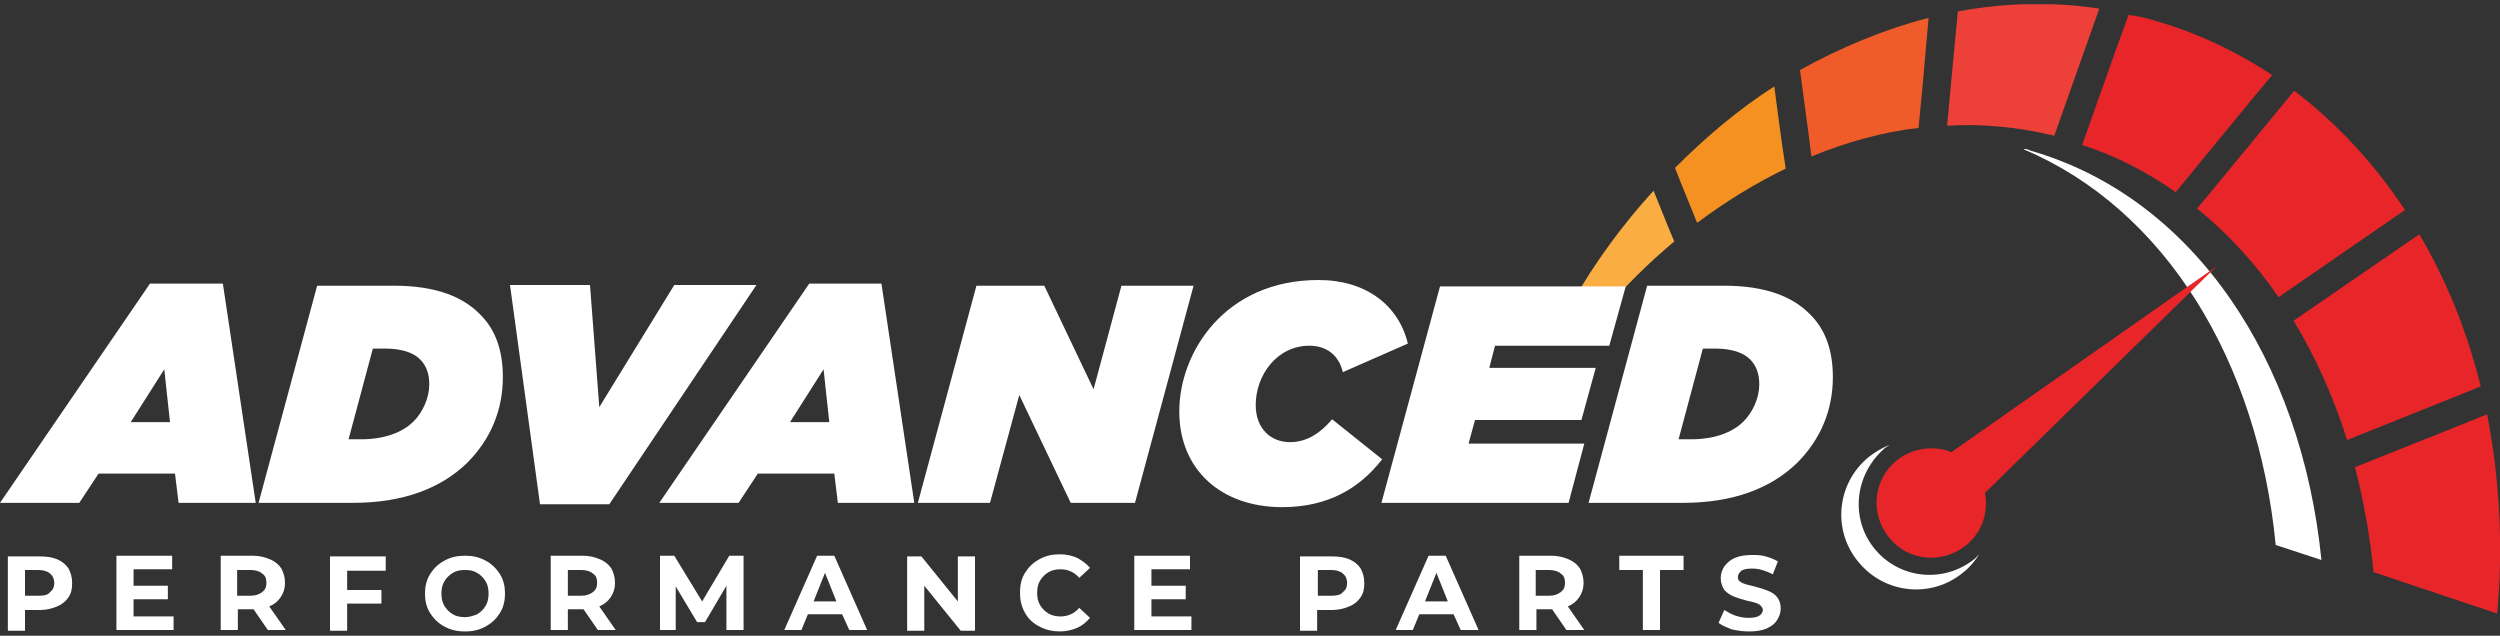
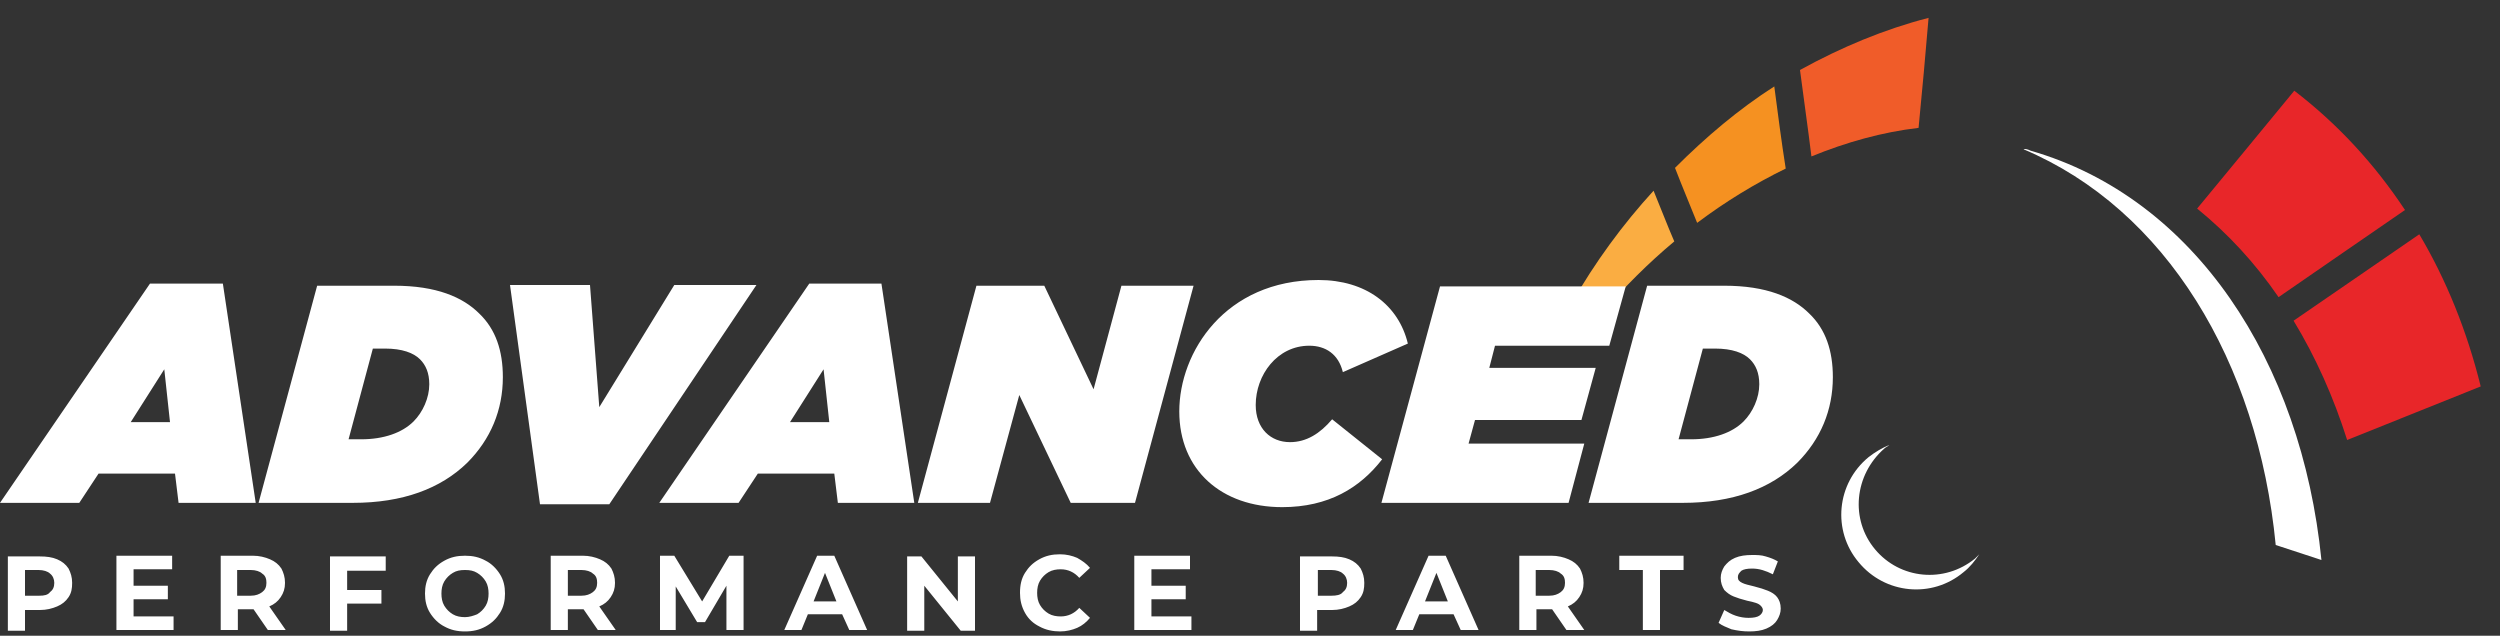
<svg xmlns="http://www.w3.org/2000/svg" xmlns:xlink="http://www.w3.org/1999/xlink" id="Layer_1" x="0px" y="0px" viewBox="0 0 350 89" style="enable-background:new 0 0 350 89;" xml:space="preserve">
  <rect x="0" y="0" width="350" height="89" fill="#333333" stroke="none" />
  <style type="text/css">	.st0{clip-path:url(#SVGID_00000134227073279262042930000012745332761230911374_);fill:#FFFFFF;}	.st1{clip-path:url(#SVGID_00000134227073279262042930000012745332761230911374_);fill:#E82629;}	.st2{clip-path:url(#SVGID_00000134227073279262042930000012745332761230911374_);fill:#FAAD42;}	.st3{clip-path:url(#SVGID_00000134227073279262042930000012745332761230911374_);fill:#F59121;}	.st4{clip-path:url(#SVGID_00000134227073279262042930000012745332761230911374_);fill:#F05C29;}	.st5{clip-path:url(#SVGID_00000134227073279262042930000012745332761230911374_);fill:#ED4038;}</style>
  <g>
    <defs>
      <rect id="SVGID_1_" y="0.6" width="350" height="87.9" />
    </defs>
    <clipPath id="SVGID_00000123425531750843614280000008803887467180728481_">
      <use xlink:href="#SVGID_1_" style="overflow:visible;" />
    </clipPath>
    <path style="clip-path:url(#SVGID_00000123425531750843614280000008803887467180728481_);fill:#FFFFFF;" d="M284.3,21.1  c22.9,6.6,37.9,29.4,40.7,57.3l-6.4-2.1c-2.5-25.7-15.4-47-35.3-55.4C283.5,20.8,283.9,20.9,284.3,21.1" />
    <path style="clip-path:url(#SVGID_00000123425531750843614280000008803887467180728481_);fill:#E82629;" d="M336.7,29.4  c-5.4,3.7-11.6,8-17.7,12.2c-3.3-4.8-7.1-8.9-11.4-12.4c4.7-5.7,9.5-11.5,13.6-16.5C327.2,17.3,332.4,22.9,336.7,29.4" />
-     <path style="clip-path:url(#SVGID_00000123425531750843614280000008803887467180728481_);fill:#E82629;" d="M349.6,85.9l-17.3-5.8  c-0.5-5.1-1.4-10-2.6-14.7c6.2-2.5,12.6-5,18.5-7.4C349.9,66.8,350.5,76.3,349.6,85.9" />
    <path style="clip-path:url(#SVGID_00000123425531750843614280000008803887467180728481_);fill:#E82629;" d="M347.3,54.1  c-5.8,2.3-12.4,5-18.7,7.5c-1.9-6-4.4-11.6-7.5-16.7c6-4.1,12.2-8.4,17.6-12.1C342.5,39.2,345.4,46.4,347.3,54.1" />
-     <path style="clip-path:url(#SVGID_00000123425531750843614280000008803887467180728481_);fill:#E82629;" d="M301.7,2.9  c5.9,1.7,11.4,4.3,16.4,7.6c-4.1,4.9-8.8,10.7-13.5,16.4c-4-2.8-8.4-5.1-13.1-6.6c2.3-6.4,4.5-12.8,6.5-18.2  C299.1,2.2,300.4,2.5,301.7,2.9" />
    <path style="clip-path:url(#SVGID_00000123425531750843614280000008803887467180728481_);fill:#FAAD42;" d="M231.5,26.7  c1,2.4,1.9,4.8,2.9,7.1c-3.6,3-7,6.4-10.2,10.1l-4.2-1.4C223.3,36.7,227.2,31.4,231.5,26.7" />
    <path style="clip-path:url(#SVGID_00000123425531750843614280000008803887467180728481_);fill:#F59121;" d="M248.4,12.1  c0.5,3.8,1,7.7,1.6,11.5c-4.3,2.1-8.4,4.6-12.4,7.6c-1-2.5-2.1-5.1-3.1-7.7C238.8,19.2,243.4,15.3,248.4,12.1" />
    <path style="clip-path:url(#SVGID_00000123425531750843614280000008803887467180728481_);fill:#F05C29;" d="M270,2.5  c-0.4,4.9-0.9,10.2-1.4,15.4c-5.1,0.6-10.1,2-15,4c-0.5-4.1-1.1-8.2-1.6-12.1C257.8,6.6,263.8,4.1,270,2.5" />
-     <path style="clip-path:url(#SVGID_00000123425531750843614280000008803887467180728481_);fill:#ED4038;" d="M293.9,1.2  c-1.9,5.4-4.1,11.6-6.3,17.8c-5-1.2-10-1.7-15-1.4c0.5-5.4,1-10.9,1.5-16C280.6,0.4,287.3,0.2,293.9,1.2" />
    <path style="clip-path:url(#SVGID_00000123425531750843614280000008803887467180728481_);fill:#FFFFFF;" d="M262.5,76.9  c3.5,4.2,9.7,4.8,14,1.3c0.2-0.2,0.4-0.4,0.6-0.6c-0.6,0.9-1.3,1.8-2.2,2.5c-4.4,3.7-11,3.1-14.7-1.4c-3.7-4.4-3.1-11,1.4-14.7  c0.9-0.7,1.9-1.3,2.9-1.7c-0.2,0.2-0.5,0.3-0.7,0.5C259.6,66.5,259,72.7,262.5,76.9" />
-     <path style="clip-path:url(#SVGID_00000123425531750843614280000008803887467180728481_);fill:#E82629;" d="M310.3,37.3L277.9,69  c0.5,2.7-0.4,5.5-2.6,7.3c-3.3,2.7-8.1,2.3-10.8-1c-2.7-3.3-2.3-8.1,1-10.8c2.2-1.8,5.2-2.2,7.7-1.2L310.3,37.3z" />
    <path style="clip-path:url(#SVGID_00000123425531750843614280000008803887467180728481_);fill:#FFFFFF;" d="M244.9,88.4  c0.9,0,1.7-0.1,2.4-0.4c0.7-0.3,1.2-0.7,1.5-1.2c0.3-0.5,0.5-1,0.5-1.6c0-0.7-0.2-1.2-0.5-1.6s-0.8-0.7-1.3-0.9  c-0.5-0.2-1.1-0.4-1.9-0.6c-0.8-0.2-1.3-0.3-1.7-0.5c-0.4-0.2-0.6-0.4-0.6-0.8s0.2-0.6,0.5-0.9c0.3-0.2,0.8-0.3,1.5-0.3  c1,0,1.9,0.3,2.9,0.8l0.7-1.8c-0.5-0.3-1-0.5-1.7-0.7c-0.6-0.2-1.3-0.2-1.9-0.2c-0.9,0-1.7,0.1-2.4,0.4c-0.7,0.3-1.1,0.7-1.5,1.2  c-0.3,0.5-0.5,1-0.5,1.6c0,0.7,0.2,1.2,0.5,1.7c0.4,0.4,0.8,0.7,1.3,0.9c0.5,0.2,1.1,0.4,1.9,0.6c0.5,0.1,0.9,0.2,1.2,0.3  c0.3,0.1,0.5,0.2,0.7,0.4c0.2,0.2,0.3,0.4,0.3,0.6c0,0.3-0.2,0.6-0.5,0.8c-0.3,0.2-0.8,0.3-1.5,0.3c-0.6,0-1.2-0.1-1.8-0.3  c-0.6-0.2-1.1-0.5-1.6-0.8l-0.8,1.8c0.5,0.4,1.1,0.6,1.8,0.9C243.3,88.3,244,88.4,244.9,88.4 M230,88.2h2.4v-8.4h3.3v-2h-9v2h3.3  V88.2z M219.1,81.6c0,0.6-0.2,1-0.6,1.3c-0.4,0.3-0.9,0.5-1.6,0.5H215v-3.6h1.9c0.7,0,1.3,0.2,1.6,0.5  C219,80.6,219.1,81.1,219.1,81.6 M221.8,88.2l-2.3-3.3c0.7-0.3,1.2-0.7,1.6-1.3c0.4-0.6,0.6-1.2,0.6-2c0-0.8-0.2-1.4-0.5-2  c-0.4-0.6-0.9-1-1.6-1.3c-0.7-0.3-1.5-0.5-2.4-0.5h-4.5v10.4h2.4v-2.9h2.1h0.1l2,2.9H221.8z M199.5,84.2l1.6-4l1.6,4H199.5z   M204.5,88.2h2.5l-4.6-10.4H200l-4.6,10.4h2.4l0.9-2.2h4.8L204.5,88.2z M186.4,83.4h-1.9v-3.6h1.9c0.7,0,1.3,0.2,1.6,0.5  c0.4,0.3,0.6,0.8,0.6,1.3c0,0.6-0.2,1-0.6,1.3C187.7,83.3,187.1,83.4,186.4,83.4 M186.5,77.9h-4.5v10.4h2.4v-2.9h2.1  c0.9,0,1.7-0.2,2.4-0.5c0.7-0.3,1.2-0.7,1.6-1.3c0.4-0.6,0.5-1.2,0.5-2c0-0.8-0.2-1.4-0.5-2c-0.4-0.6-0.9-1-1.6-1.3  C188.2,78,187.4,77.9,186.5,77.9 M161.2,86.3v-2.4h4.8v-1.9h-4.8v-2.3h5.4v-1.9h-7.8v10.4h8v-1.9H161.2z M148.4,88.4  c0.9,0,1.7-0.2,2.4-0.5c0.7-0.3,1.3-0.8,1.8-1.4l-1.5-1.4c-0.7,0.8-1.6,1.2-2.6,1.2c-0.6,0-1.2-0.1-1.7-0.4  c-0.5-0.3-0.9-0.7-1.2-1.2c-0.3-0.5-0.4-1.1-0.4-1.7c0-0.6,0.1-1.2,0.4-1.7c0.3-0.5,0.7-0.9,1.2-1.2c0.5-0.3,1.1-0.4,1.7-0.4  c1,0,1.9,0.4,2.6,1.2l1.5-1.4c-0.5-0.6-1.1-1-1.8-1.4c-0.7-0.3-1.5-0.5-2.4-0.5c-1.1,0-2,0.2-2.9,0.7c-0.9,0.5-1.5,1.1-2,1.9  s-0.7,1.7-0.7,2.8c0,1,0.2,1.9,0.7,2.8s1.2,1.5,2,1.9C146.4,88.2,147.4,88.4,148.4,88.4 M134.1,77.9v6.3l-5.1-6.3h-2v10.4h2.4V82  l5.1,6.3h2V77.9H134.1z M113.9,84.2l1.6-4l1.6,4H113.9z M118.9,88.2h2.5l-4.6-10.4h-2.4l-4.6,10.4h2.4l0.9-2.2h4.8L118.9,88.2z   M104.1,88.2l0-10.4h-2l-3.8,6.4l-3.9-6.4h-2v10.4h2.2v-6.1l3,5h1.1l3-5.1l0,6.2H104.1z M83.6,81.6c0,0.6-0.2,1-0.6,1.3  c-0.4,0.3-0.9,0.5-1.6,0.5h-1.9v-3.6h1.9c0.7,0,1.3,0.2,1.6,0.5C83.5,80.6,83.6,81.1,83.6,81.6 M86.2,88.2l-2.3-3.3  c0.7-0.3,1.2-0.7,1.6-1.3c0.4-0.6,0.6-1.2,0.6-2c0-0.8-0.2-1.4-0.5-2c-0.4-0.6-0.9-1-1.6-1.3c-0.7-0.3-1.5-0.5-2.4-0.5h-4.5v10.4  h2.4v-2.9h2.1h0.1l2,2.9H86.2z M65.1,86.4c-0.6,0-1.2-0.1-1.7-0.4c-0.5-0.3-0.9-0.7-1.2-1.2c-0.3-0.5-0.4-1.1-0.4-1.7  c0-0.6,0.1-1.2,0.4-1.7c0.3-0.5,0.7-0.9,1.2-1.2c0.5-0.3,1-0.4,1.7-0.4s1.2,0.1,1.7,0.4c0.5,0.3,0.9,0.7,1.2,1.2  c0.3,0.5,0.4,1.1,0.4,1.7c0,0.6-0.1,1.2-0.4,1.7c-0.3,0.5-0.7,0.9-1.2,1.2C66.3,86.2,65.7,86.4,65.1,86.4 M65.1,88.4  c1.1,0,2-0.2,2.9-0.7c0.9-0.5,1.5-1.1,2-1.9c0.5-0.8,0.7-1.7,0.7-2.7c0-1-0.2-1.9-0.7-2.7c-0.5-0.8-1.2-1.5-2-1.9  c-0.9-0.5-1.8-0.7-2.9-0.7s-2,0.2-2.9,0.7c-0.9,0.5-1.5,1.1-2,1.9c-0.5,0.8-0.7,1.7-0.7,2.7c0,1,0.2,1.9,0.7,2.7  c0.5,0.8,1.2,1.5,2,1.9C63.1,88.2,64,88.4,65.1,88.4 M54,79.8v-1.9h-7.8v10.4h2.4v-3.8h4.8v-1.9h-4.8v-2.7H54z M37.3,81.6  c0,0.6-0.2,1-0.6,1.3c-0.4,0.3-0.9,0.5-1.6,0.5h-1.9v-3.6h1.9c0.7,0,1.3,0.2,1.6,0.5C37.2,80.6,37.3,81.1,37.3,81.6 M40,88.2  l-2.3-3.3c0.7-0.3,1.2-0.7,1.6-1.3c0.4-0.6,0.6-1.2,0.6-2c0-0.8-0.2-1.4-0.5-2c-0.4-0.6-0.9-1-1.6-1.3c-0.7-0.3-1.5-0.5-2.4-0.5  h-4.5v10.4h2.4v-2.9h2.1h0.1l2,2.9H40z M18.7,86.3v-2.4h4.8v-1.9h-4.8v-2.3h5.4v-1.9h-7.8v10.4h8v-1.9H18.7z M5.5,83.4H3.5v-3.6  h1.9c0.7,0,1.3,0.2,1.6,0.5c0.4,0.3,0.6,0.8,0.6,1.3c0,0.6-0.2,1-0.6,1.3C6.7,83.3,6.2,83.4,5.5,83.4 M5.6,77.9H1.1v10.4h2.4v-2.9  h2.1c0.9,0,1.7-0.2,2.4-0.5c0.7-0.3,1.2-0.7,1.6-1.3c0.4-0.6,0.5-1.2,0.5-2c0-0.8-0.2-1.4-0.5-2c-0.4-0.6-0.9-1-1.6-1.3  C7.3,78,6.5,77.9,5.6,77.9" />
    <path style="clip-path:url(#SVGID_00000123425531750843614280000008803887467180728481_);fill:#FFFFFF;" d="M235,61.5l3.4-12.7h1.7  c2.4,0,4,0.6,4.9,1.5c0.8,0.8,1.3,1.9,1.3,3.5c0,1.9-0.9,3.9-2.2,5.2c-1.6,1.6-4.2,2.5-7.3,2.5H235z M222.4,70.4h13.2  c7,0,12.3-2,16-5.6c3.3-3.3,5-7.4,5-12c0-3.7-1-6.7-3.3-8.9c-2.3-2.3-6-3.9-11.9-3.9h-10.8L222.4,70.4z M193.4,70.4h26.2l2.2-8.3  h-16.2l0.9-3.3h14.9l2-7.3h-14.9l0.8-3.1h16l2.3-8.3h-26L193.4,70.4z M179.5,71c6.5,0,10.9-2.7,14-6.7l-7-5.6  c-1.7,2-3.6,3.2-5.9,3.2c-2.7,0-4.8-1.9-4.8-5.2c0-4.2,3-8.3,7.5-8.3c2.3,0,4.1,1.2,4.7,3.7l9.1-4c-1.3-5.4-5.9-8.9-12.5-8.9  c-13.1,0-19.5,10.1-19.5,18.4C165.1,65.8,171,71,179.5,71 M128.5,70.4h10.1l4.1-15.1l7.2,15.1h9l8.2-30.4h-10.1l-3.9,14.5  l-6.9-14.5h-9.5L128.5,70.4z M110.6,59.1l4.7-7.4l0.8,7.4H110.6z M92.3,70.4h11.1l2.7-4.1h10.7l0.5,4.1H128l-4.6-30.7h-10.1  L92.3,70.4z M75.6,70.6h9.7l20.6-30.7H94.4L83.9,57l-1.3-17.1H71.4L75.6,70.6z M48.8,61.5l3.4-12.7h1.7c2.4,0,4,0.6,4.9,1.5  c0.8,0.8,1.3,1.9,1.3,3.5c0,1.9-0.9,3.9-2.2,5.2c-1.6,1.6-4.2,2.5-7.3,2.5H48.8z M36.2,70.4h13.2c7,0,12.3-2,16-5.6  c3.3-3.3,5-7.4,5-12c0-3.7-1-6.7-3.3-8.9c-2.3-2.3-6-3.9-11.9-3.9H44.4L36.2,70.4z M18.3,59.1l4.7-7.4l0.8,7.4H18.3z M0,70.4h11.1  l2.7-4.1h10.7l0.5,4.1h10.8l-4.6-30.7H21L0,70.4z" />
  </g>
</svg>